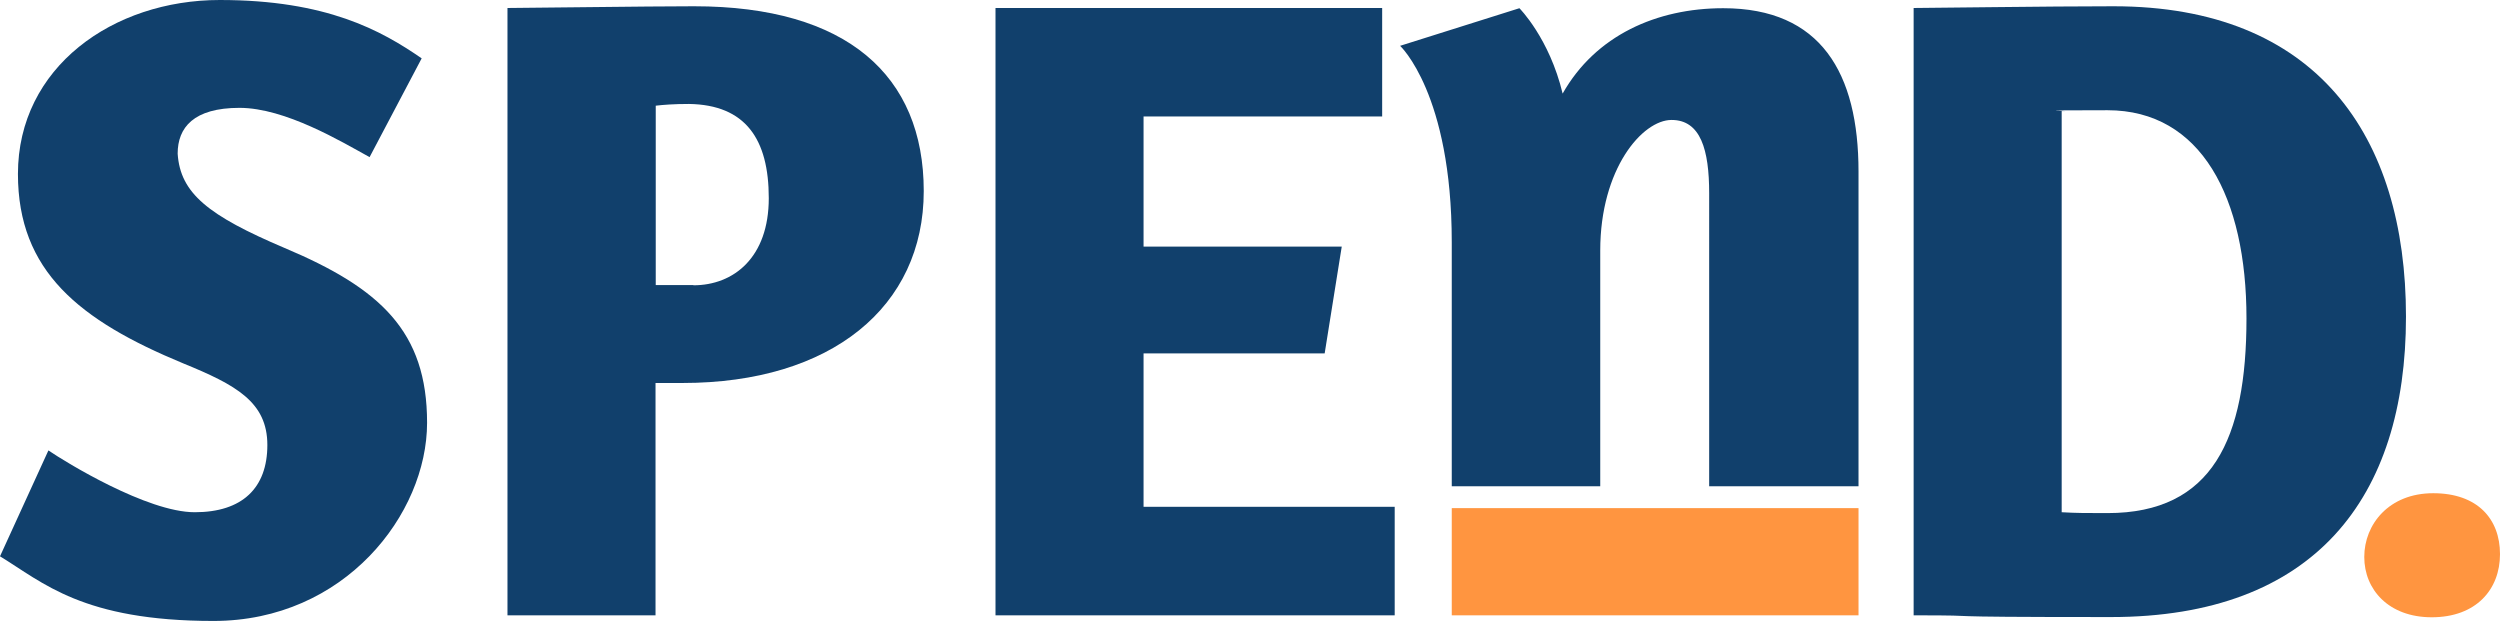
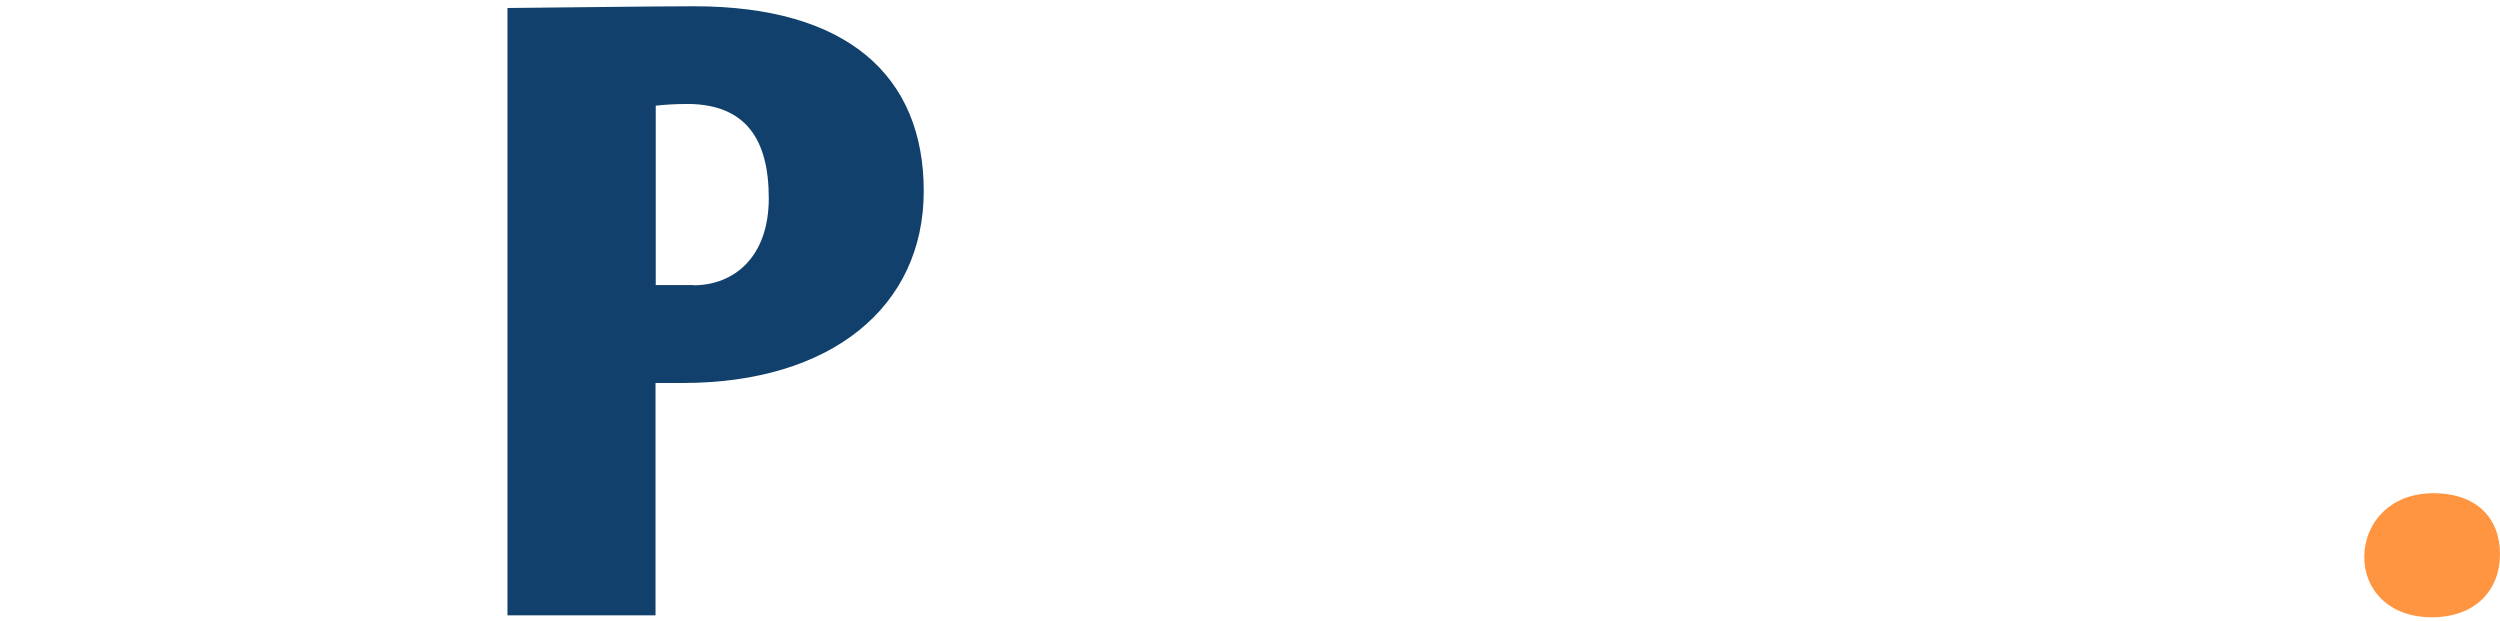
<svg xmlns="http://www.w3.org/2000/svg" id="Layer_1" data-name="Layer 1" viewBox="0 0 1156.7 287.3">
  <defs>
    <style>      .cls-1 {        fill: #ff9540;      }      .cls-2 {        fill: #11406c;      }    </style>
  </defs>
-   <path class="cls-2" d="M8.3,80.5C8.3,31.1,52.3,0,101.7,0s74.7,14.1,93.4,27l-24.1,45.7c-12.9-7.1-39-22.8-60.2-22.8s-28.6,9.1-28.6,21.2c1.2,18.3,14.1,28.6,49.4,43.6,44.4,18.7,66,38.6,66,80.9s-38.2,91.7-98.8,91.7S19.9,269.5,0,257.4l22.4-49c7.9,5.4,45.7,28.6,67.7,28.6s33.6-11.2,33.6-31.1-14.5-27.8-39-37.8C36.6,148.2,8.3,125.4,8.3,80.5h0Z" />
  <path class="cls-2" d="M321.2,2.9c70.6,0,106.2,32,106.2,85.5s-42.7,88.8-111.6,88.8h-12.5v107.5h-68.5V3.7c8.3,0,64.7-.8,86.3-.8h.1ZM320.8,132c18.7,0,34.9-12.9,34.9-40.3s-10.8-43.2-36.9-43.6c-7.1,0-12,.4-15.4.8v83h17.4v.1Z" />
-   <path class="cls-2" d="M639.5,3.7v50.2h-110.4v60.2h91.7l-7.9,49.4h-83.8v71h116.2v50.2h-184.7V3.7h178.9Z" />
-   <path class="cls-2" d="M790.8,89.4c0-20-3.9-33.9-17.4-33.9s-33,22.6-33,60.4v109.1h-68.7v-113c0-68.7-23.9-90.8-23.9-90.8l55.2-17.4s13.9,13.9,20,39.5c15.2-26.9,43.5-39.5,74.3-39.5,45.2,0,62.6,30,62.6,75.6v145.6h-69.1V89.4h0Z" />
-   <path class="cls-2" d="M977.9,2.9c93.8,0,135.3,59.8,135.3,143.6s-42.3,139-136.5,139-50.6-.8-91.3-.8V3.7c7.9,0,61.8-.8,92.6-.8h-.1ZM953.9,237c7.1.4,11.2.4,21.2.4,48.6,0,64.3-34.4,64.3-90.1s-20.8-96.3-64.3-96.3-12.5.4-21.2.4v185.6Z" />
  <path class="cls-1" d="M1125.1,285.6c-19.9,0-31.2-12.8-31.2-27.9s11.4-29.5,31.9-29.5,30.9,11.9,30.9,28.2-11,29.2-31.6,29.2h0Z" />
-   <rect class="cls-1" x="671.7" y="235.1" width="188.2" height="49.6" />
</svg>